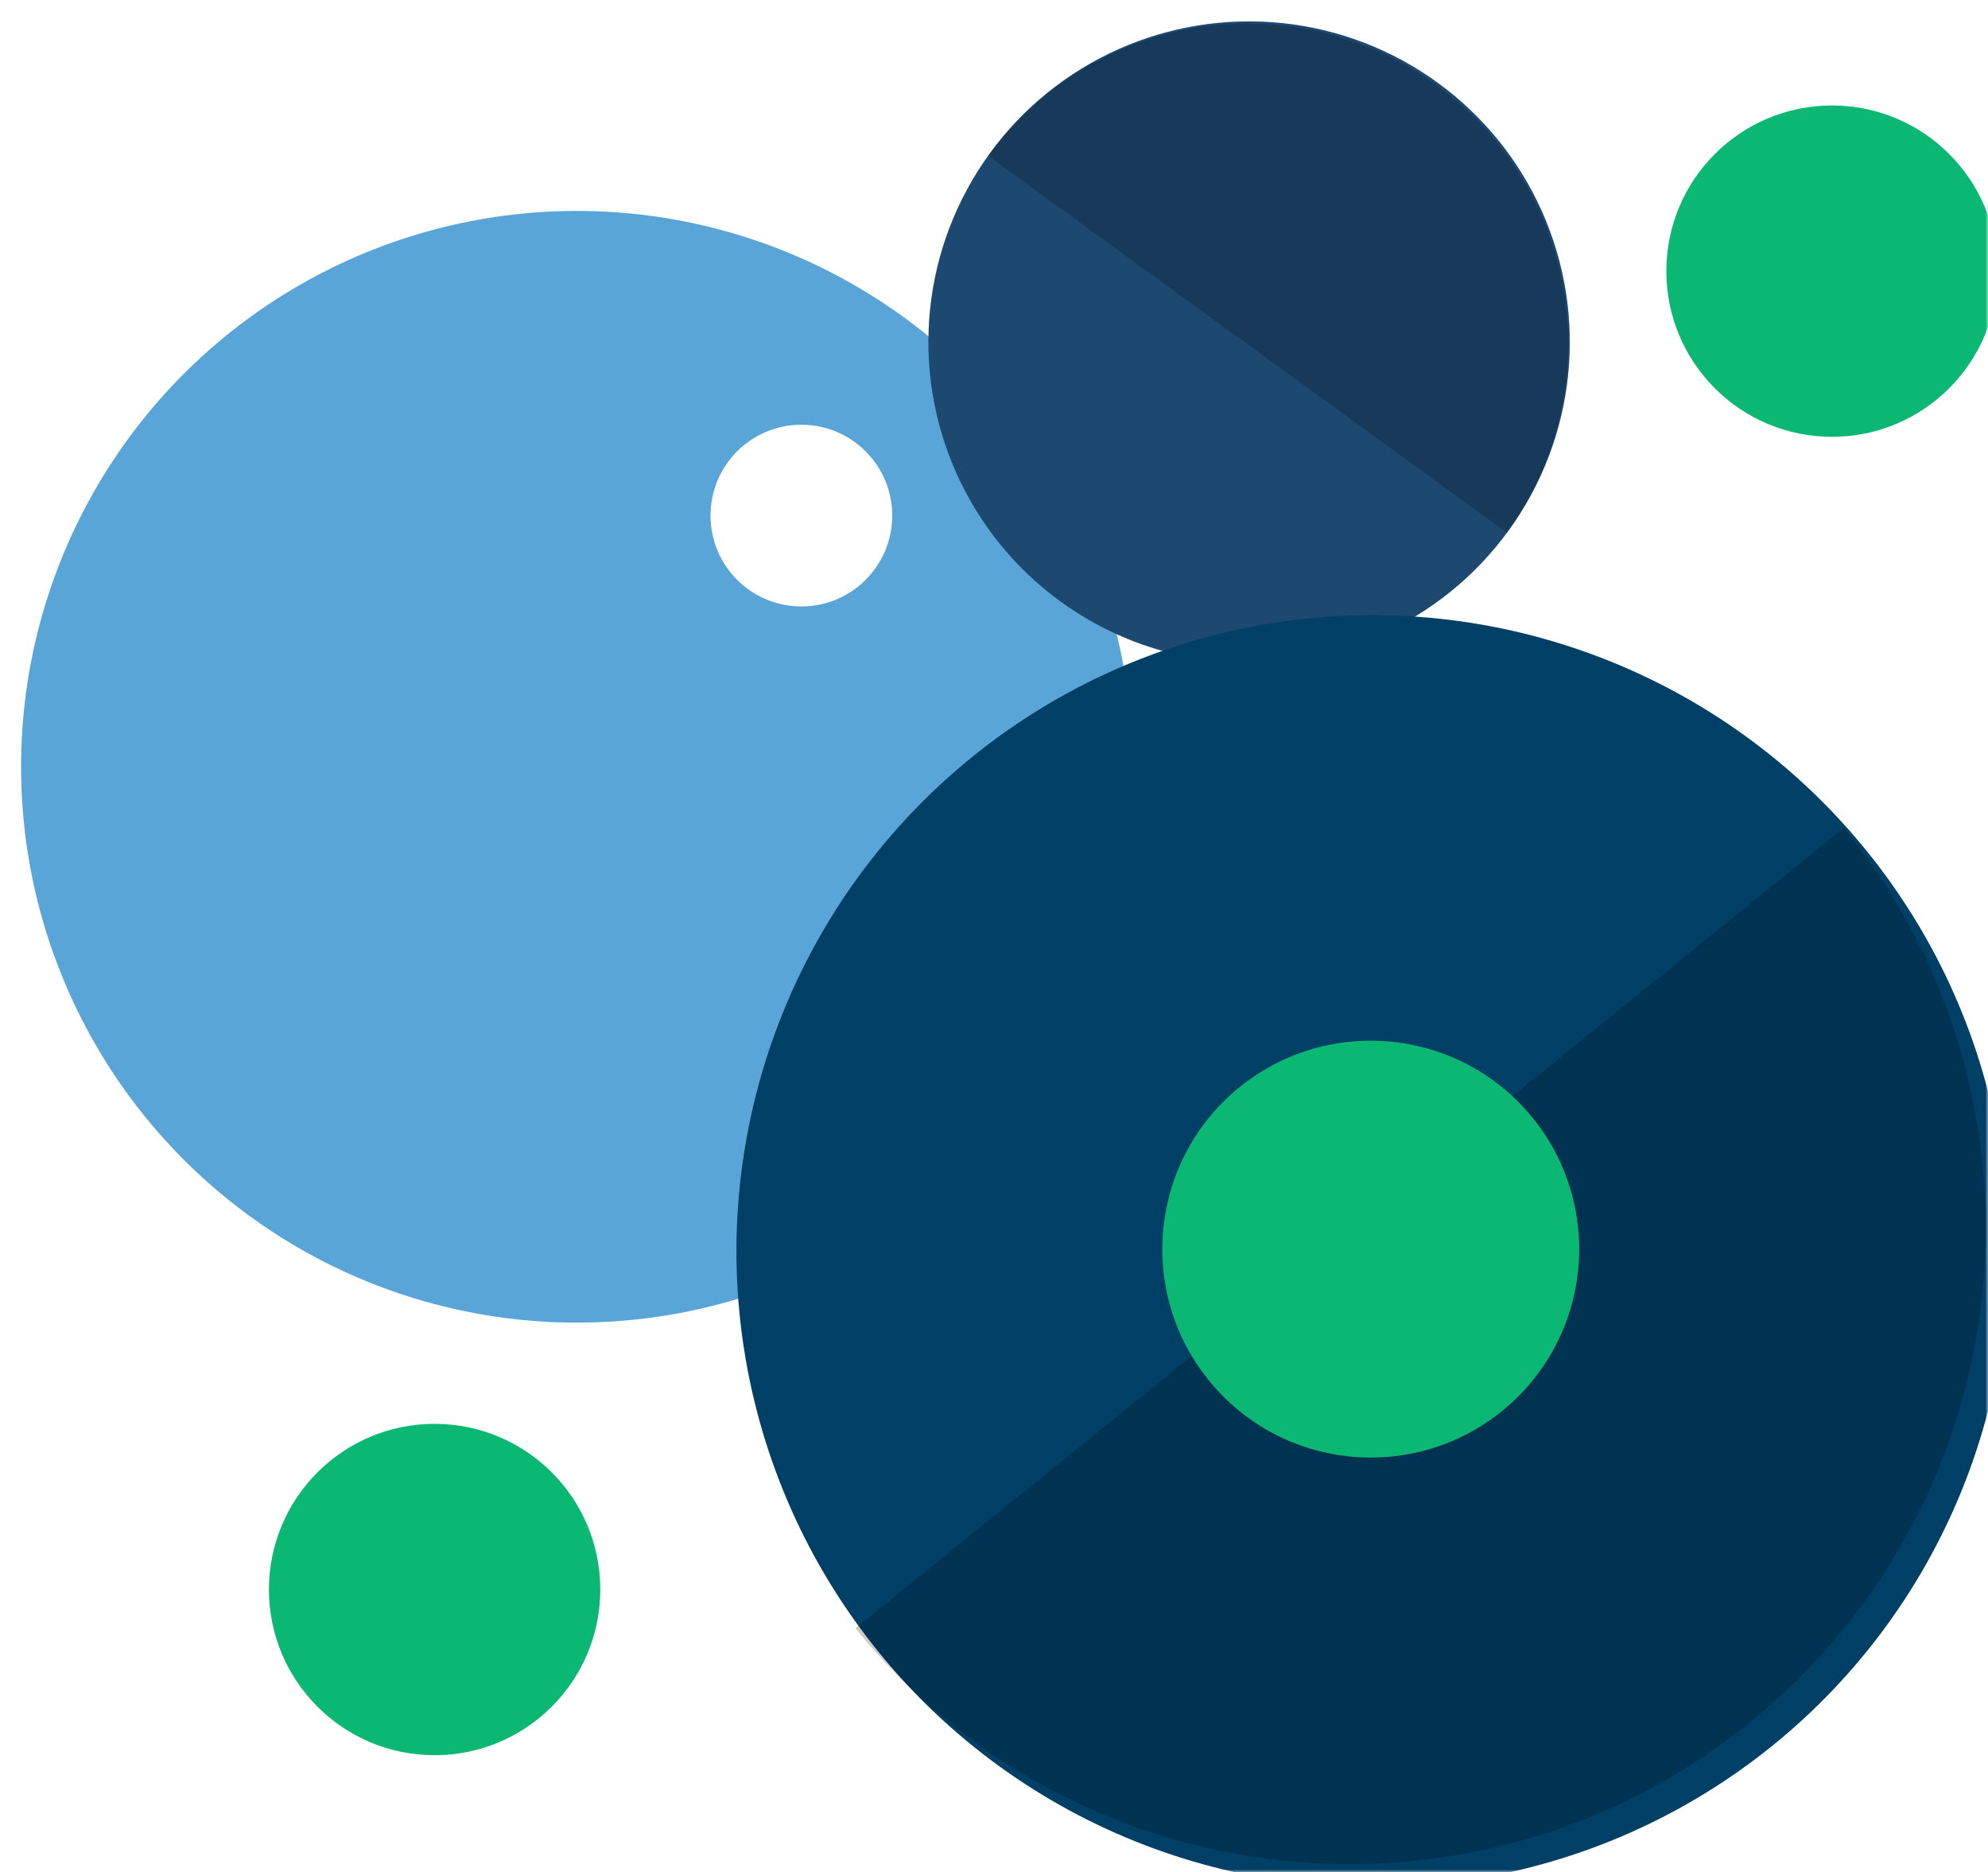
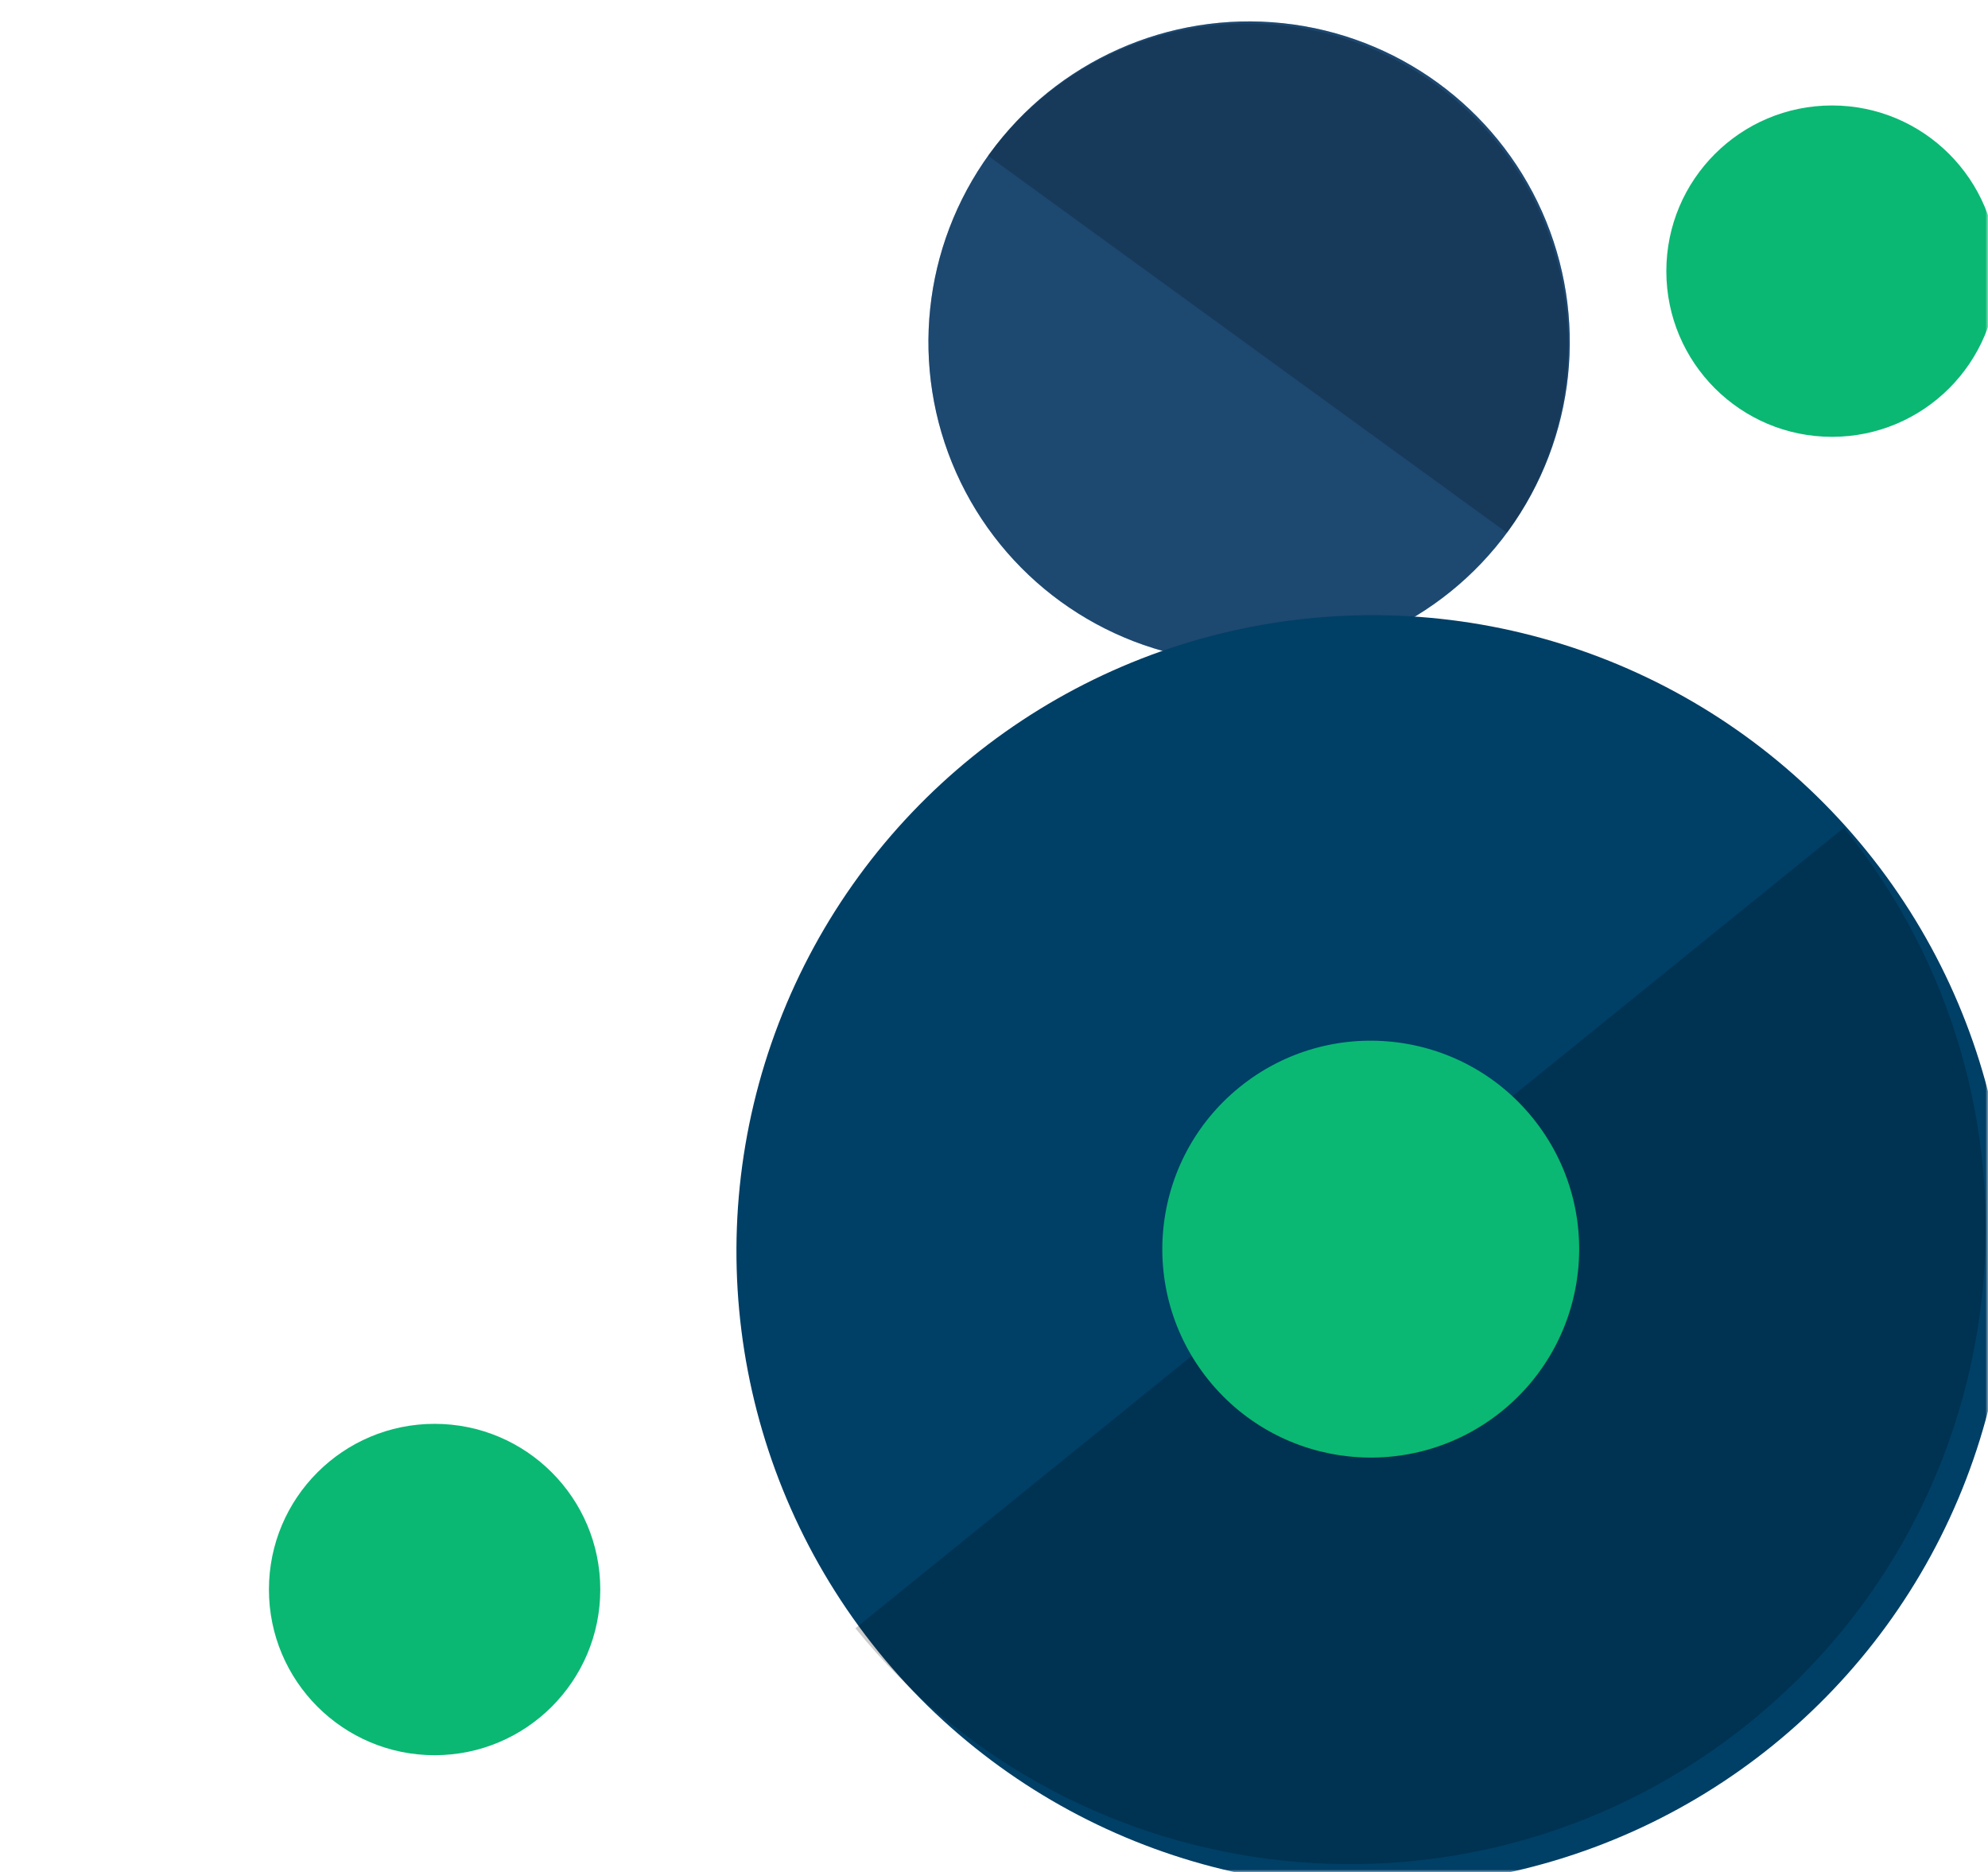
<svg xmlns="http://www.w3.org/2000/svg" width="377" height="355" viewBox="0 0 377 355" fill="none">
  <mask id="mask0_311_884" style="mask-type:luminance" maskUnits="userSpaceOnUse" x="0" y="0" width="377" height="355">
    <rect width="377" height="355" fill="white" />
  </mask>
  <g mask="url(#mask0_311_884)">
    <g filter="url(#filter0_i_311_884)">
-       <circle cx="105.404" cy="141.403" r="105.404" fill="#59A5D8" />
-     </g>
+       </g>
    <g filter="url(#filter1_i_311_884)">
      <circle cx="147.97" cy="93.769" r="17.229" fill="white" />
    </g>
    <g filter="url(#filter2_i_311_884)">
      <circle cx="78.418" cy="297.418" r="31.418" fill="#0AB873" />
    </g>
    <g filter="url(#filter3_i_311_884)">
      <circle cx="232.876" cy="60.873" r="60.81" transform="rotate(-144 232.876 60.873)" fill="#2D70AF" />
      <circle cx="232.876" cy="60.873" r="60.81" transform="rotate(-144 232.876 60.873)" fill="black" fill-opacity="0.2" />
      <circle cx="232.876" cy="60.873" r="60.81" transform="rotate(-144 232.876 60.873)" fill="black" fill-opacity="0.2" />
      <path fill-rule="evenodd" clip-rule="evenodd" d="M268.223 12.016C241.059 -7.639 203.098 -1.597 183.381 25.54C183.381 25.54 183.381 25.54 183.381 25.54L281.774 97.026C281.774 97.026 281.774 97.026 281.774 97.026C301.49 69.889 295.505 31.919 268.419 12.158L268.223 12.016Z" fill="black" fill-opacity="0.2" />
    </g>
    <g filter="url(#filter4_i_311_884)">
      <circle cx="256.266" cy="233.265" r="120.606" transform="rotate(-39 256.266 233.265)" fill="#003F66" />
    </g>
    <path fill-rule="evenodd" clip-rule="evenodd" d="M331.929 326.532C383.62 284.6 391.572 208.708 349.675 156.971L162.219 308.771C162.219 308.771 162.219 308.771 162.219 308.771C204.115 360.508 280.001 368.509 331.764 326.666L331.929 326.532Z" fill="black" fill-opacity="0.2" />
    <g filter="url(#filter5_i_311_884)">
      <circle cx="255.946" cy="232.871" r="39.526" transform="rotate(-39 255.946 232.871)" fill="#0AB873" />
    </g>
    <g filter="url(#filter6_i_311_884)">
      <circle cx="343.418" cy="47.418" r="31.418" fill="#0AB873" />
    </g>
  </g>
  <defs>
    <filter id="filter0_i_311_884" x="0" y="35.999" width="214.807" height="214.807" filterUnits="userSpaceOnUse" color-interpolation-filters="sRGB">
      <feFlood flood-opacity="0" result="BackgroundImageFix" />
      <feBlend mode="normal" in="SourceGraphic" in2="BackgroundImageFix" result="shape" />
      <feColorMatrix in="SourceAlpha" type="matrix" values="0 0 0 0 0 0 0 0 0 0 0 0 0 0 0 0 0 0 127 0" result="hardAlpha" />
      <feOffset dx="4" dy="4" />
      <feGaussianBlur stdDeviation="2" />
      <feComposite in2="hardAlpha" operator="arithmetic" k2="-1" k3="1" />
      <feColorMatrix type="matrix" values="0 0 0 0 1 0 0 0 0 1 0 0 0 0 1 0 0 0 0.25 0" />
      <feBlend mode="normal" in2="shape" result="effect1_innerShadow_311_884" />
    </filter>
    <filter id="filter1_i_311_884" x="130.741" y="76.539" width="38.459" height="38.459" filterUnits="userSpaceOnUse" color-interpolation-filters="sRGB">
      <feFlood flood-opacity="0" result="BackgroundImageFix" />
      <feBlend mode="normal" in="SourceGraphic" in2="BackgroundImageFix" result="shape" />
      <feColorMatrix in="SourceAlpha" type="matrix" values="0 0 0 0 0 0 0 0 0 0 0 0 0 0 0 0 0 0 127 0" result="hardAlpha" />
      <feOffset dx="4" dy="4" />
      <feGaussianBlur stdDeviation="2" />
      <feComposite in2="hardAlpha" operator="arithmetic" k2="-1" k3="1" />
      <feColorMatrix type="matrix" values="0 0 0 0 0 0 0 0 0 0 0 0 0 0 0 0 0 0 0.25 0" />
      <feBlend mode="normal" in2="shape" result="effect1_innerShadow_311_884" />
    </filter>
    <filter id="filter2_i_311_884" x="47" y="266" width="66.837" height="66.837" filterUnits="userSpaceOnUse" color-interpolation-filters="sRGB">
      <feFlood flood-opacity="0" result="BackgroundImageFix" />
      <feBlend mode="normal" in="SourceGraphic" in2="BackgroundImageFix" result="shape" />
      <feColorMatrix in="SourceAlpha" type="matrix" values="0 0 0 0 0 0 0 0 0 0 0 0 0 0 0 0 0 0 127 0" result="hardAlpha" />
      <feOffset dx="4" dy="4" />
      <feGaussianBlur stdDeviation="2" />
      <feComposite in2="hardAlpha" operator="arithmetic" k2="-1" k3="1" />
      <feColorMatrix type="matrix" values="0 0 0 0 1 0 0 0 0 1 0 0 0 0 1 0 0 0 0.25 0" />
      <feBlend mode="normal" in2="shape" result="effect1_innerShadow_311_884" />
    </filter>
    <filter id="filter3_i_311_884" x="172.062" y="0.059" width="125.628" height="125.628" filterUnits="userSpaceOnUse" color-interpolation-filters="sRGB">
      <feFlood flood-opacity="0" result="BackgroundImageFix" />
      <feBlend mode="normal" in="SourceGraphic" in2="BackgroundImageFix" result="shape" />
      <feColorMatrix in="SourceAlpha" type="matrix" values="0 0 0 0 0 0 0 0 0 0 0 0 0 0 0 0 0 0 127 0" result="hardAlpha" />
      <feOffset dx="4" dy="4" />
      <feGaussianBlur stdDeviation="2" />
      <feComposite in2="hardAlpha" operator="arithmetic" k2="-1" k3="1" />
      <feColorMatrix type="matrix" values="0 0 0 0 1 0 0 0 0 1 0 0 0 0 1 0 0 0 0.25 0" />
      <feBlend mode="normal" in2="shape" result="effect1_innerShadow_311_884" />
    </filter>
    <filter id="filter4_i_311_884" x="135.656" y="112.655" width="245.22" height="245.22" filterUnits="userSpaceOnUse" color-interpolation-filters="sRGB">
      <feFlood flood-opacity="0" result="BackgroundImageFix" />
      <feBlend mode="normal" in="SourceGraphic" in2="BackgroundImageFix" result="shape" />
      <feColorMatrix in="SourceAlpha" type="matrix" values="0 0 0 0 0 0 0 0 0 0 0 0 0 0 0 0 0 0 127 0" result="hardAlpha" />
      <feOffset dx="4" dy="4" />
      <feGaussianBlur stdDeviation="2" />
      <feComposite in2="hardAlpha" operator="arithmetic" k2="-1" k3="1" />
      <feColorMatrix type="matrix" values="0 0 0 0 1 0 0 0 0 1 0 0 0 0 1 0 0 0 0.25 0" />
      <feBlend mode="normal" in2="shape" result="effect1_innerShadow_311_884" />
    </filter>
    <filter id="filter5_i_311_884" x="216.419" y="193.343" width="83.055" height="83.055" filterUnits="userSpaceOnUse" color-interpolation-filters="sRGB">
      <feFlood flood-opacity="0" result="BackgroundImageFix" />
      <feBlend mode="normal" in="SourceGraphic" in2="BackgroundImageFix" result="shape" />
      <feColorMatrix in="SourceAlpha" type="matrix" values="0 0 0 0 0 0 0 0 0 0 0 0 0 0 0 0 0 0 127 0" result="hardAlpha" />
      <feOffset dx="4" dy="4" />
      <feGaussianBlur stdDeviation="2" />
      <feComposite in2="hardAlpha" operator="arithmetic" k2="-1" k3="1" />
      <feColorMatrix type="matrix" values="0 0 0 0 0 0 0 0 0 0 0 0 0 0 0 0 0 0 0.25 0" />
      <feBlend mode="normal" in2="shape" result="effect1_innerShadow_311_884" />
    </filter>
    <filter id="filter6_i_311_884" x="312" y="16" width="66.837" height="66.837" filterUnits="userSpaceOnUse" color-interpolation-filters="sRGB">
      <feFlood flood-opacity="0" result="BackgroundImageFix" />
      <feBlend mode="normal" in="SourceGraphic" in2="BackgroundImageFix" result="shape" />
      <feColorMatrix in="SourceAlpha" type="matrix" values="0 0 0 0 0 0 0 0 0 0 0 0 0 0 0 0 0 0 127 0" result="hardAlpha" />
      <feOffset dx="4" dy="4" />
      <feGaussianBlur stdDeviation="2" />
      <feComposite in2="hardAlpha" operator="arithmetic" k2="-1" k3="1" />
      <feColorMatrix type="matrix" values="0 0 0 0 1 0 0 0 0 1 0 0 0 0 1 0 0 0 0.25 0" />
      <feBlend mode="normal" in2="shape" result="effect1_innerShadow_311_884" />
    </filter>
  </defs>
</svg>